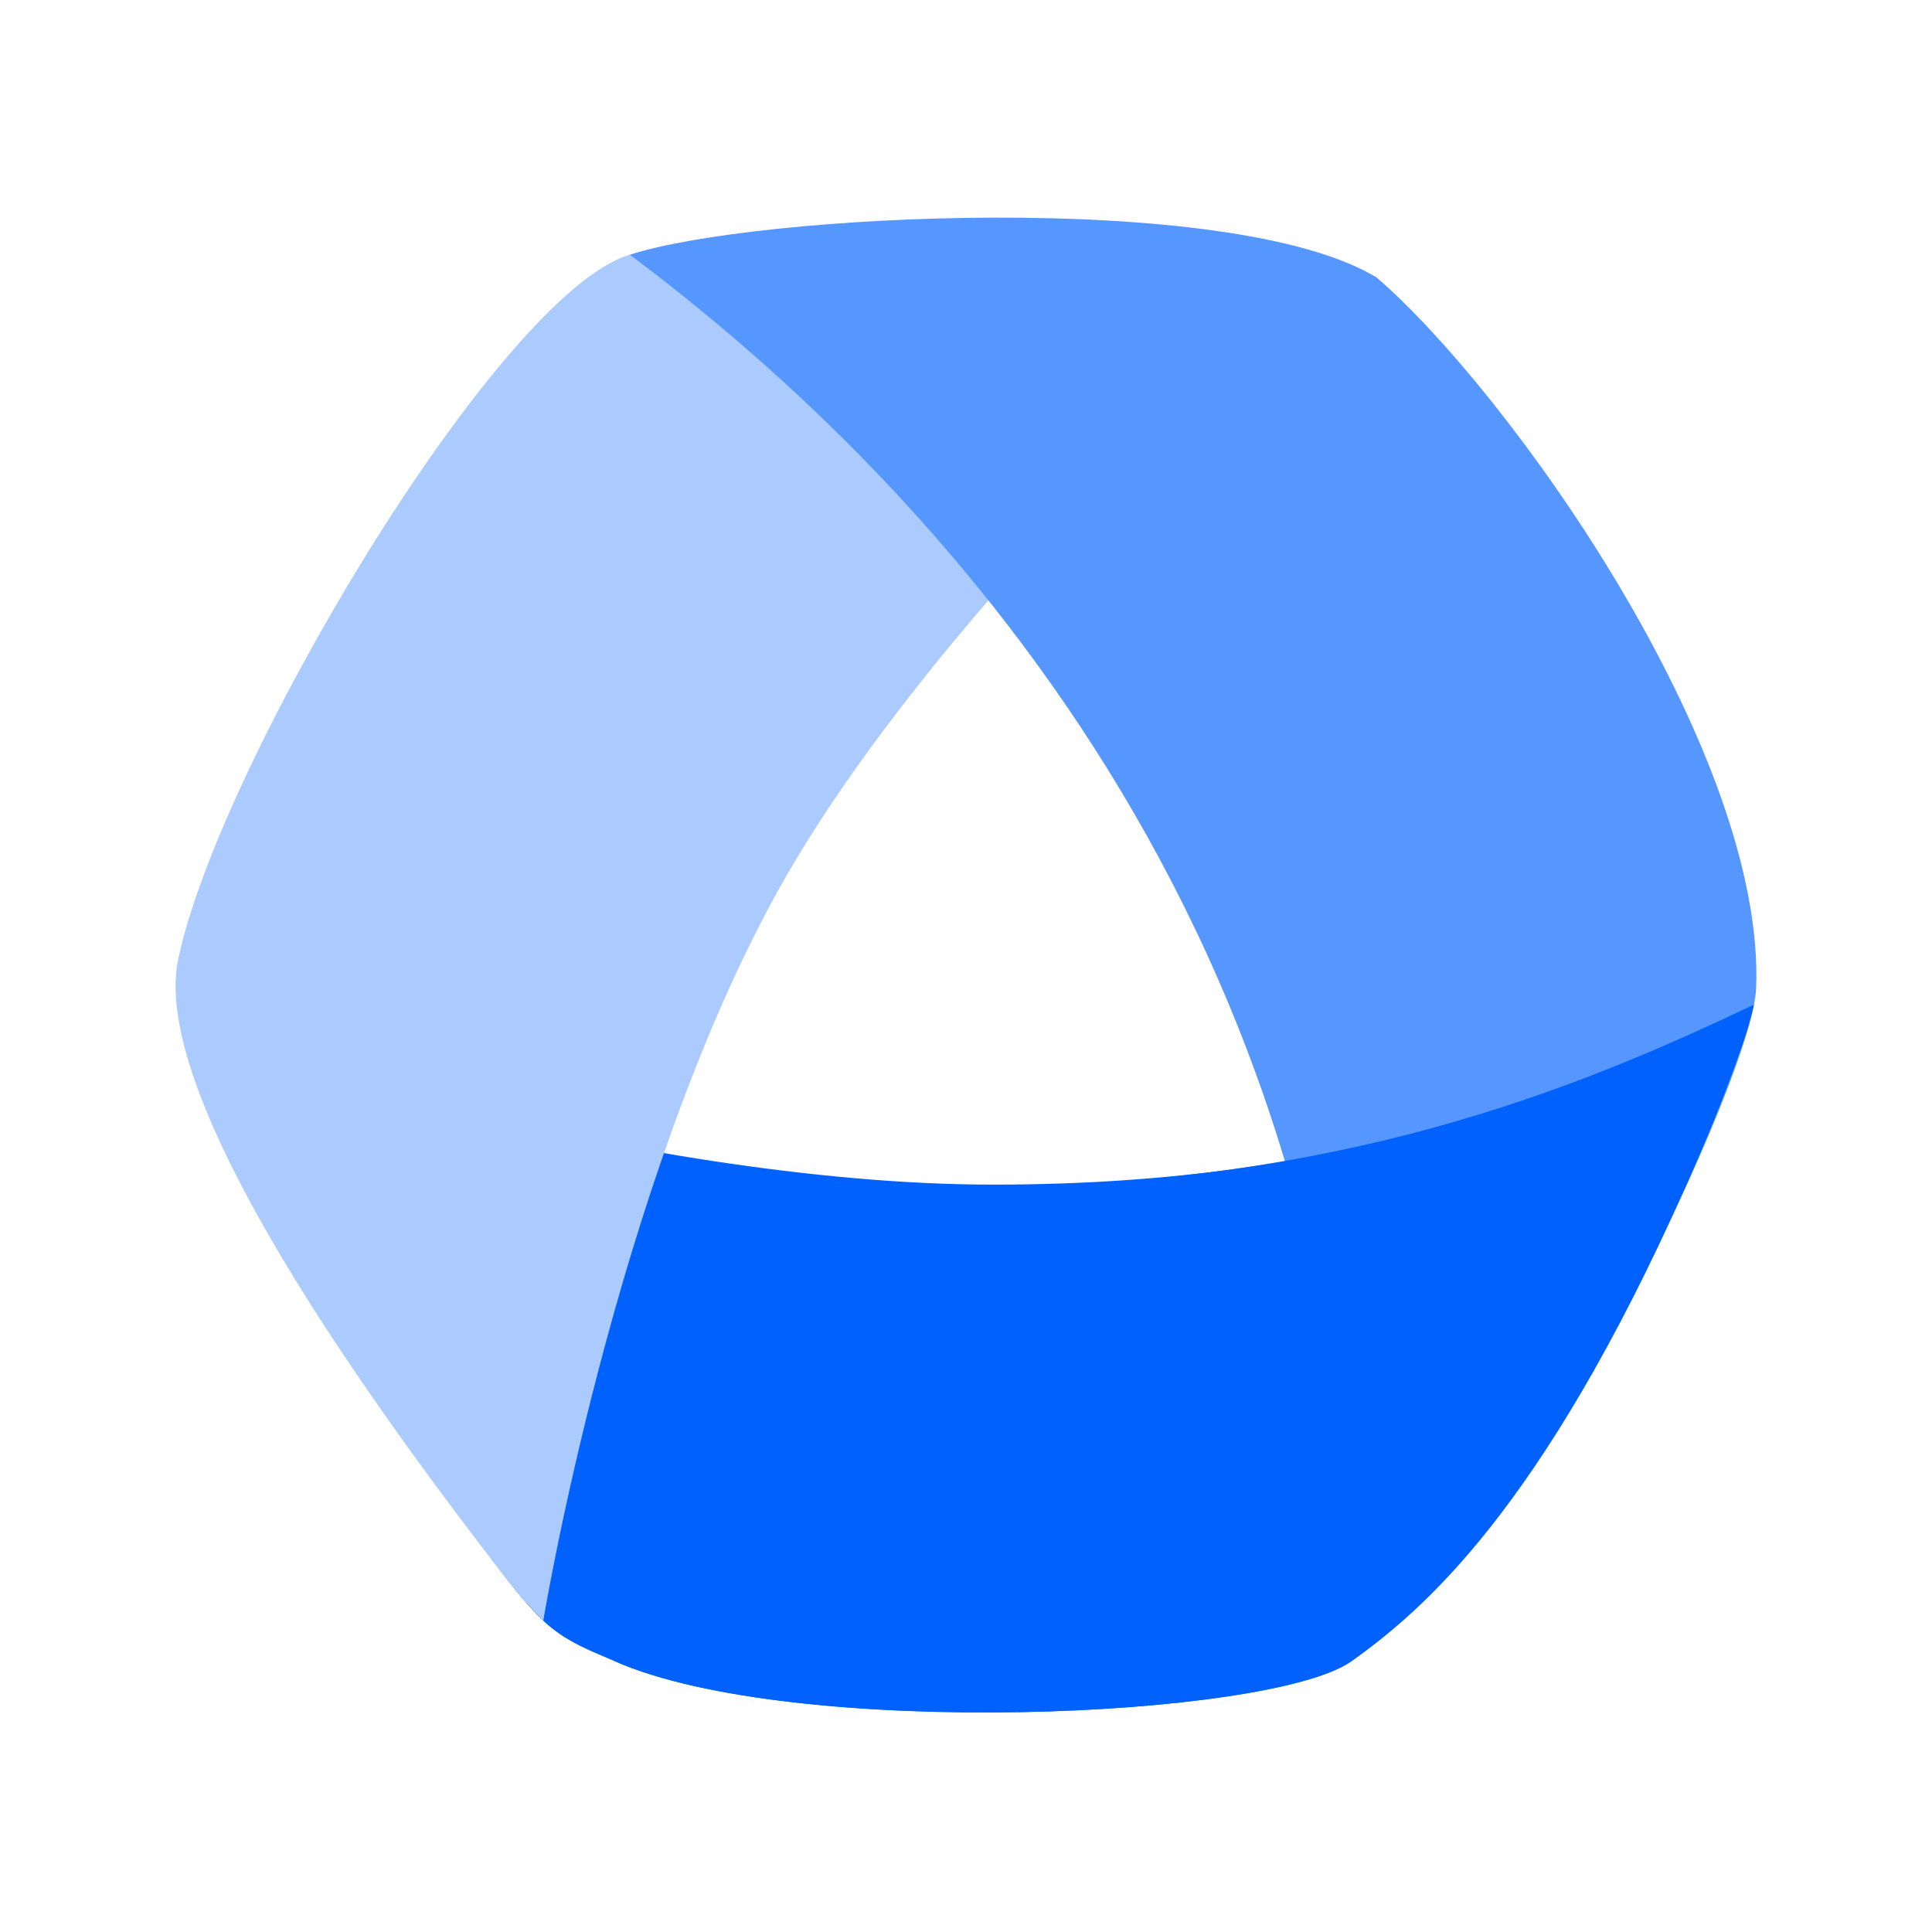
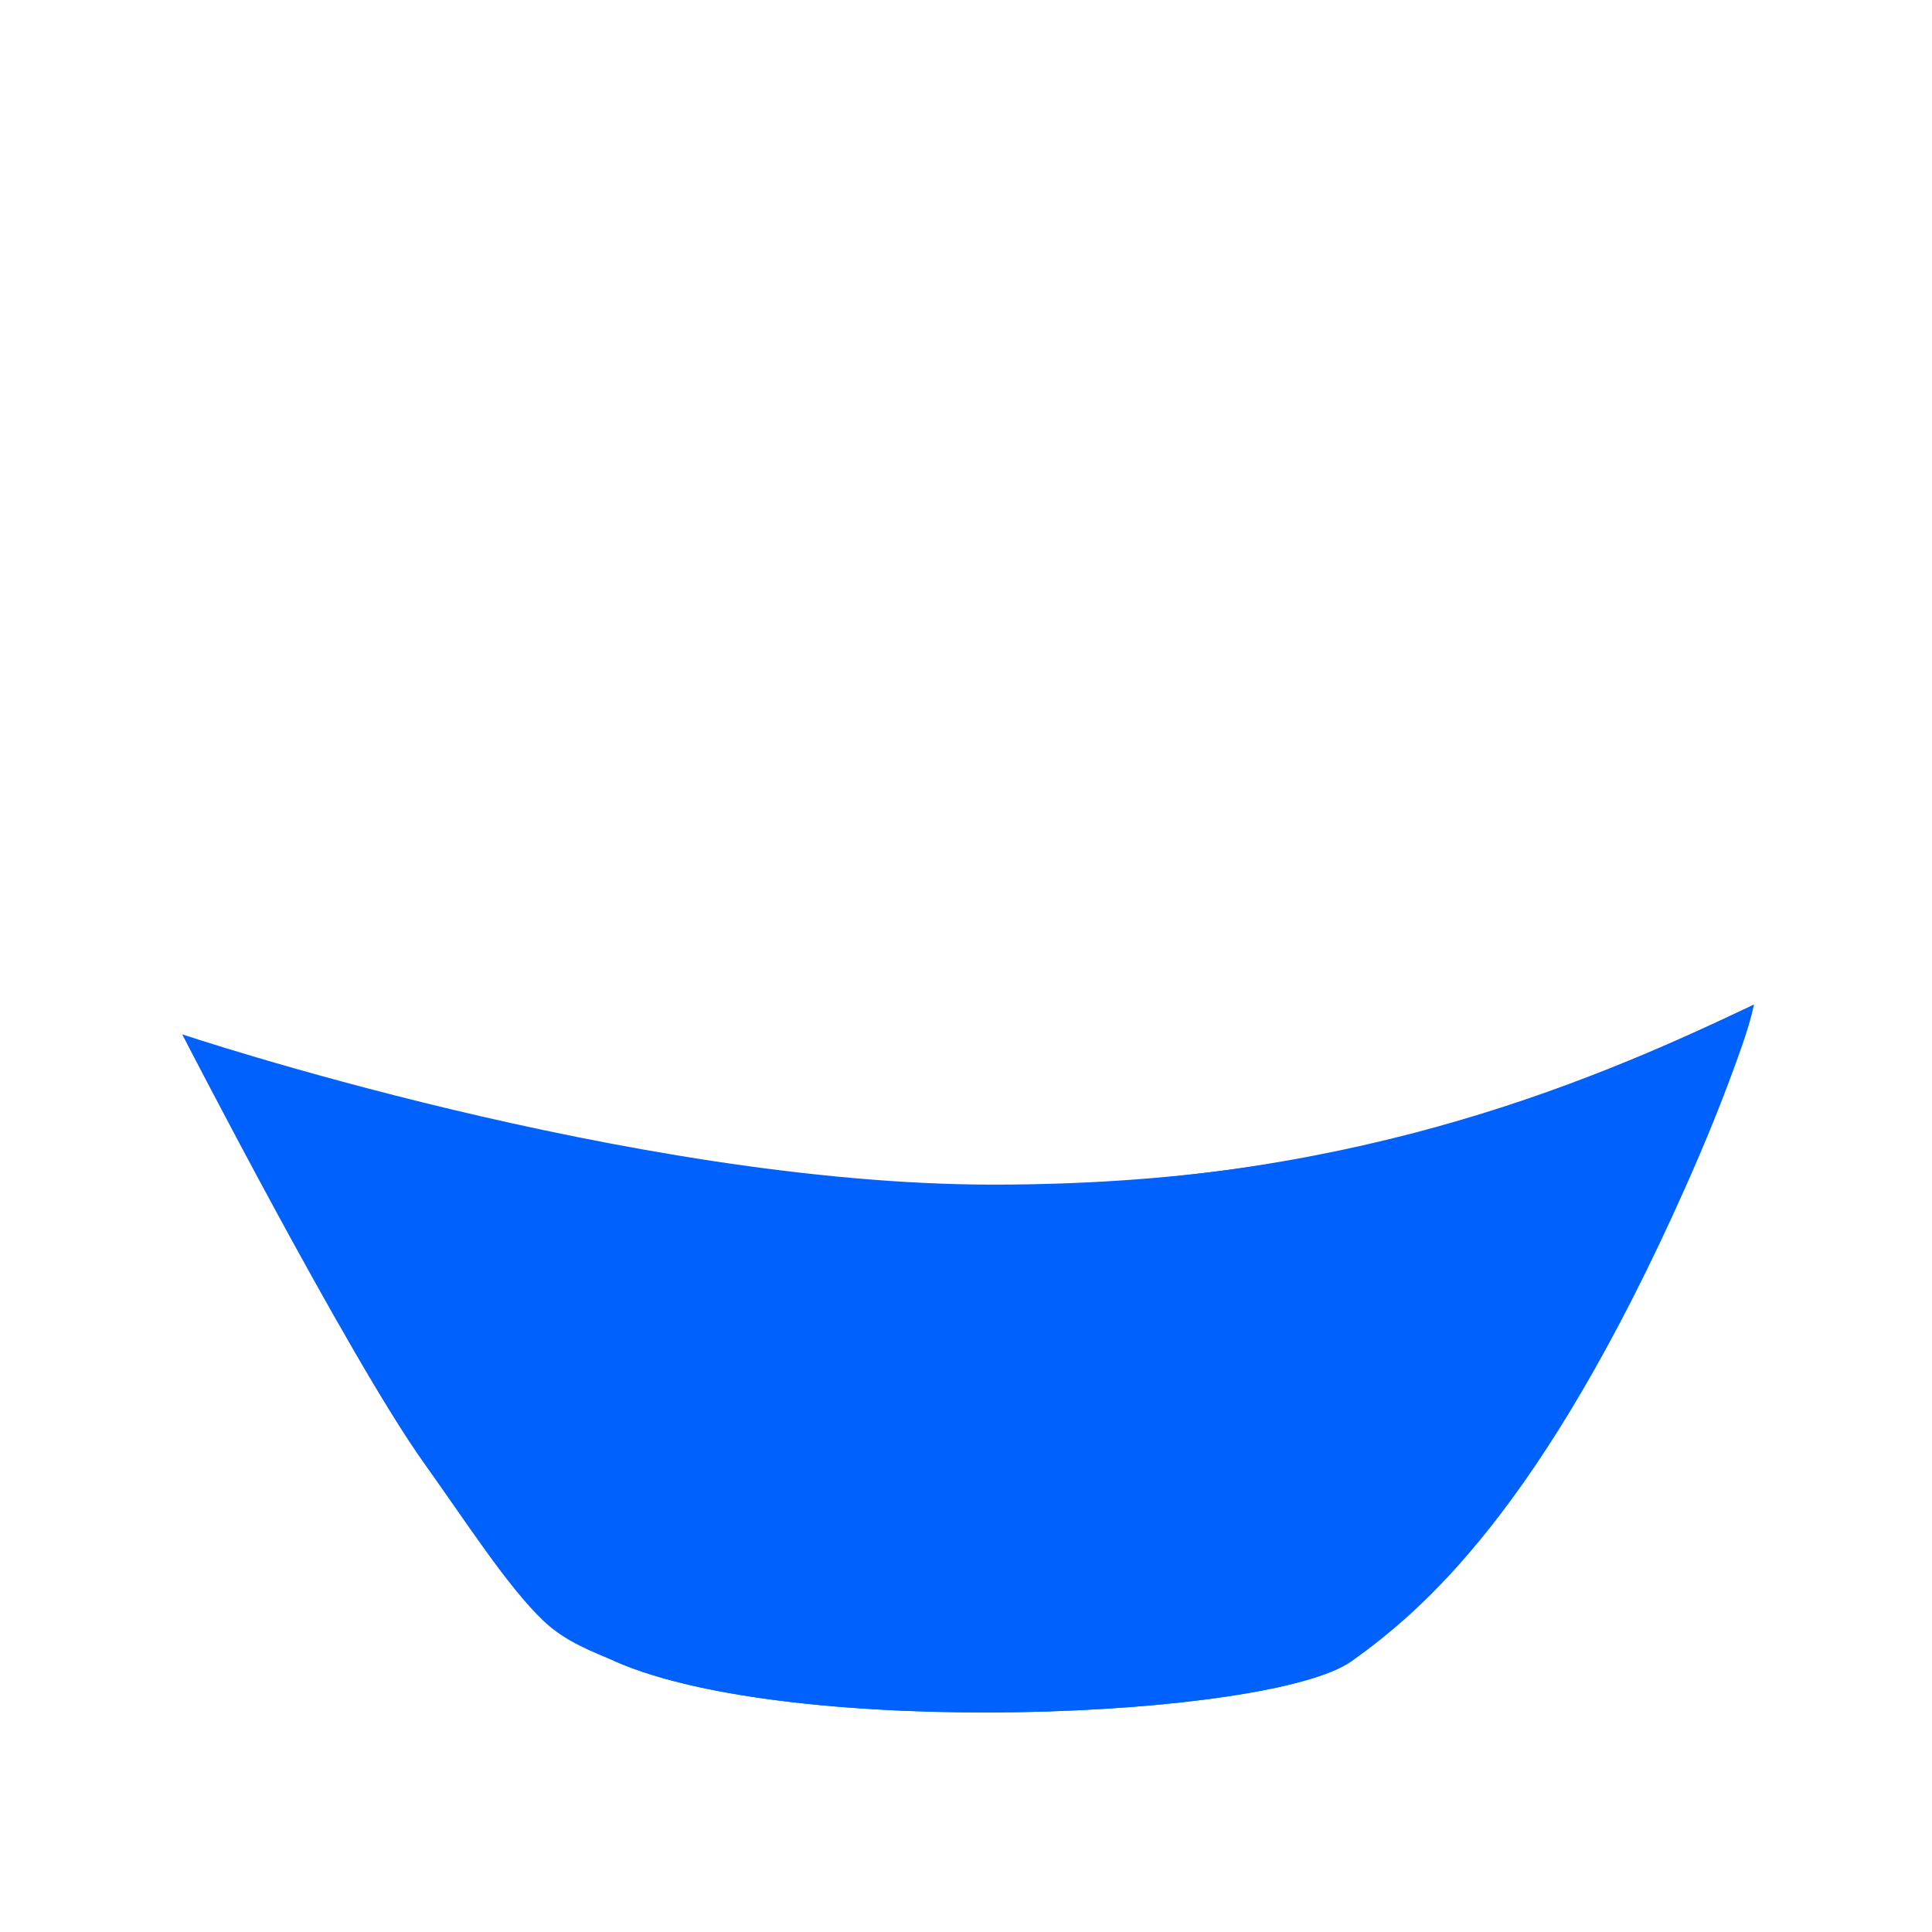
<svg xmlns="http://www.w3.org/2000/svg" width="44" height="44" viewBox="0 0 44 44" fill="none">
  <desc>
			Created with Pixso.
	</desc>
  <defs />
  <path id="路径 5" d="M39.944 22.881C35.906 24.802 30.871 26.979 22.619 26.979C14.368 26.979 4.149 23.556 4.149 23.556C4.149 23.556 7.938 30.916 9.659 33.325C10.594 34.633 11.561 36.138 12.373 36.911C12.89 37.403 13.508 37.618 14.005 37.835C18.068 39.619 28.93 39.139 30.774 37.835C32.618 36.532 35.916 33.498 39.944 22.881Z" fill="#0061FD" fill-opacity="1" fill-rule="evenodd" />
-   <path id="路径 6" d="M12.373 36.911C12.373 36.911 14.005 27.006 17.697 20.323C21.388 13.64 30.109 5.917 30.109 5.917C30.109 5.917 17.337 4.939 14.345 5.802C11.352 6.666 4.828 17.667 4.031 21.995C3.683 24.352 6.162 29.06 11.676 36.142C11.87 36.392 12.373 36.911 12.373 36.911Z" fill="#ABCBFF" fill-opacity="1" fill-rule="evenodd" />
-   <path id="路径 4" d="M14.345 5.802C20.521 10.423 30.861 20.534 30.861 37.578C32.31 36.64 33.705 35.135 35.304 32.701C37.639 29.146 39.933 23.887 39.994 22.52C40.221 17.103 34.348 8.9 31.351 6.319C28.007 4.296 17.157 4.881 14.345 5.802Z" fill="#5697FF" fill-opacity="1" fill-rule="evenodd" />
  <path id="路径 5" d="M39.944 22.881C35.906 24.802 30.511 27.024 22.259 27.024C14.007 27.024 13.508 37.618 14.004 37.835C18.068 39.619 28.93 39.139 30.774 37.835C32.359 36.715 35.106 34.406 38.391 27.024C38.822 26.056 39.248 25.03 39.675 23.812C39.774 23.527 39.877 23.206 39.944 22.881Z" fill="#0061FD" fill-opacity="1" fill-rule="evenodd" />
</svg>